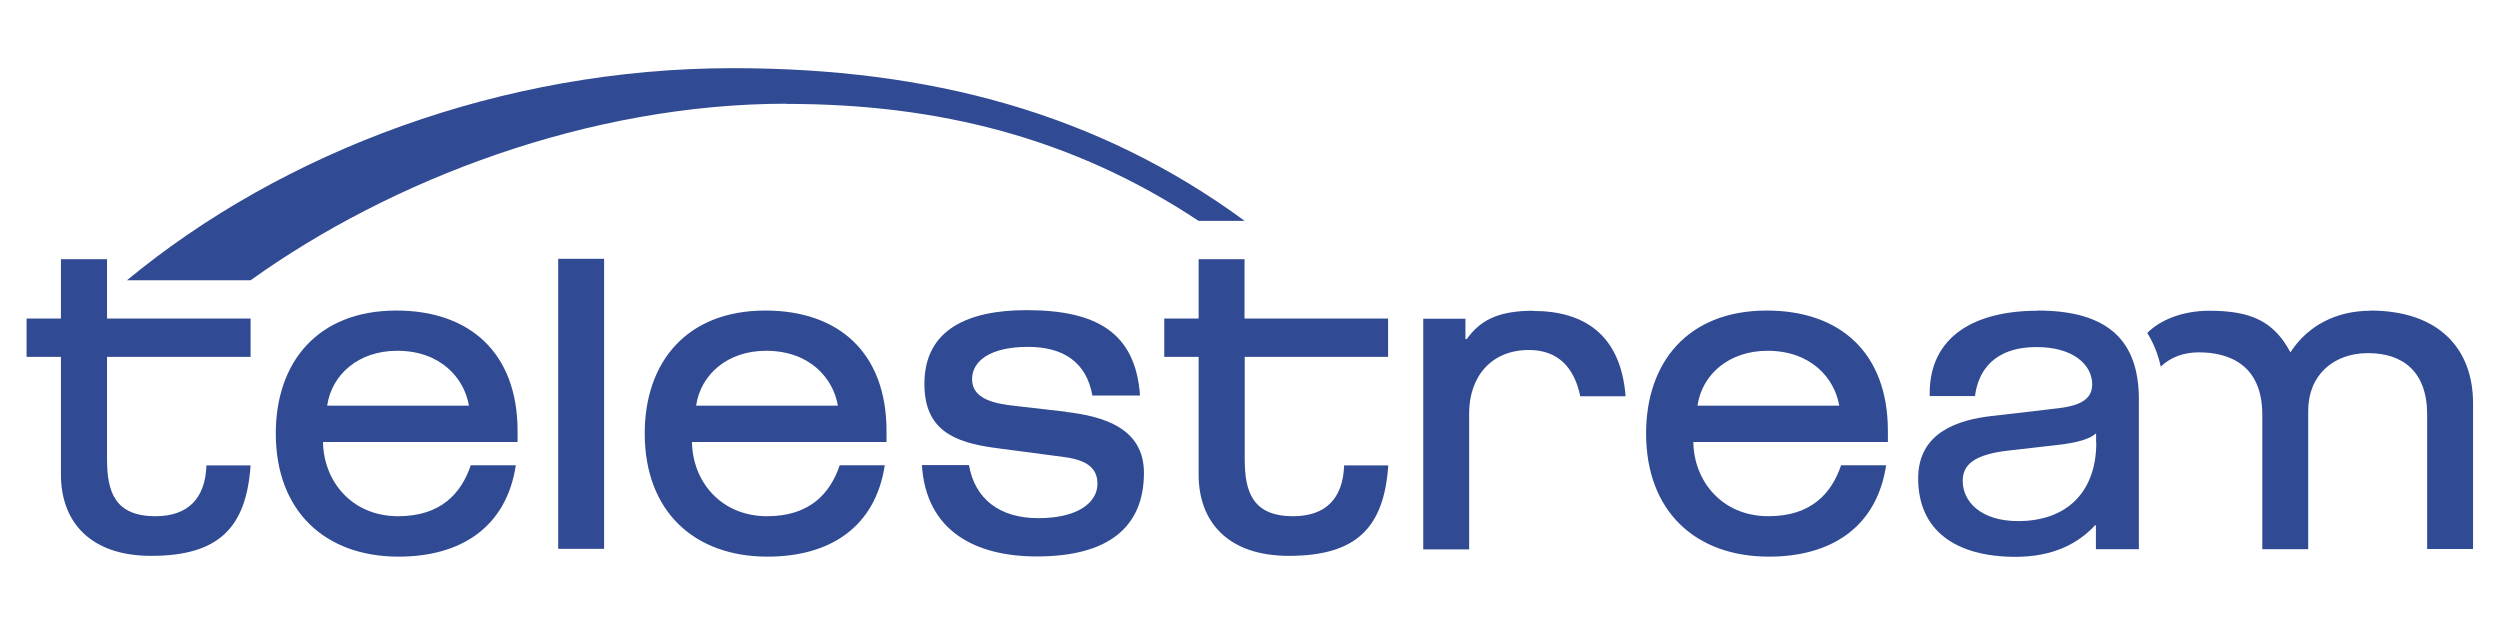
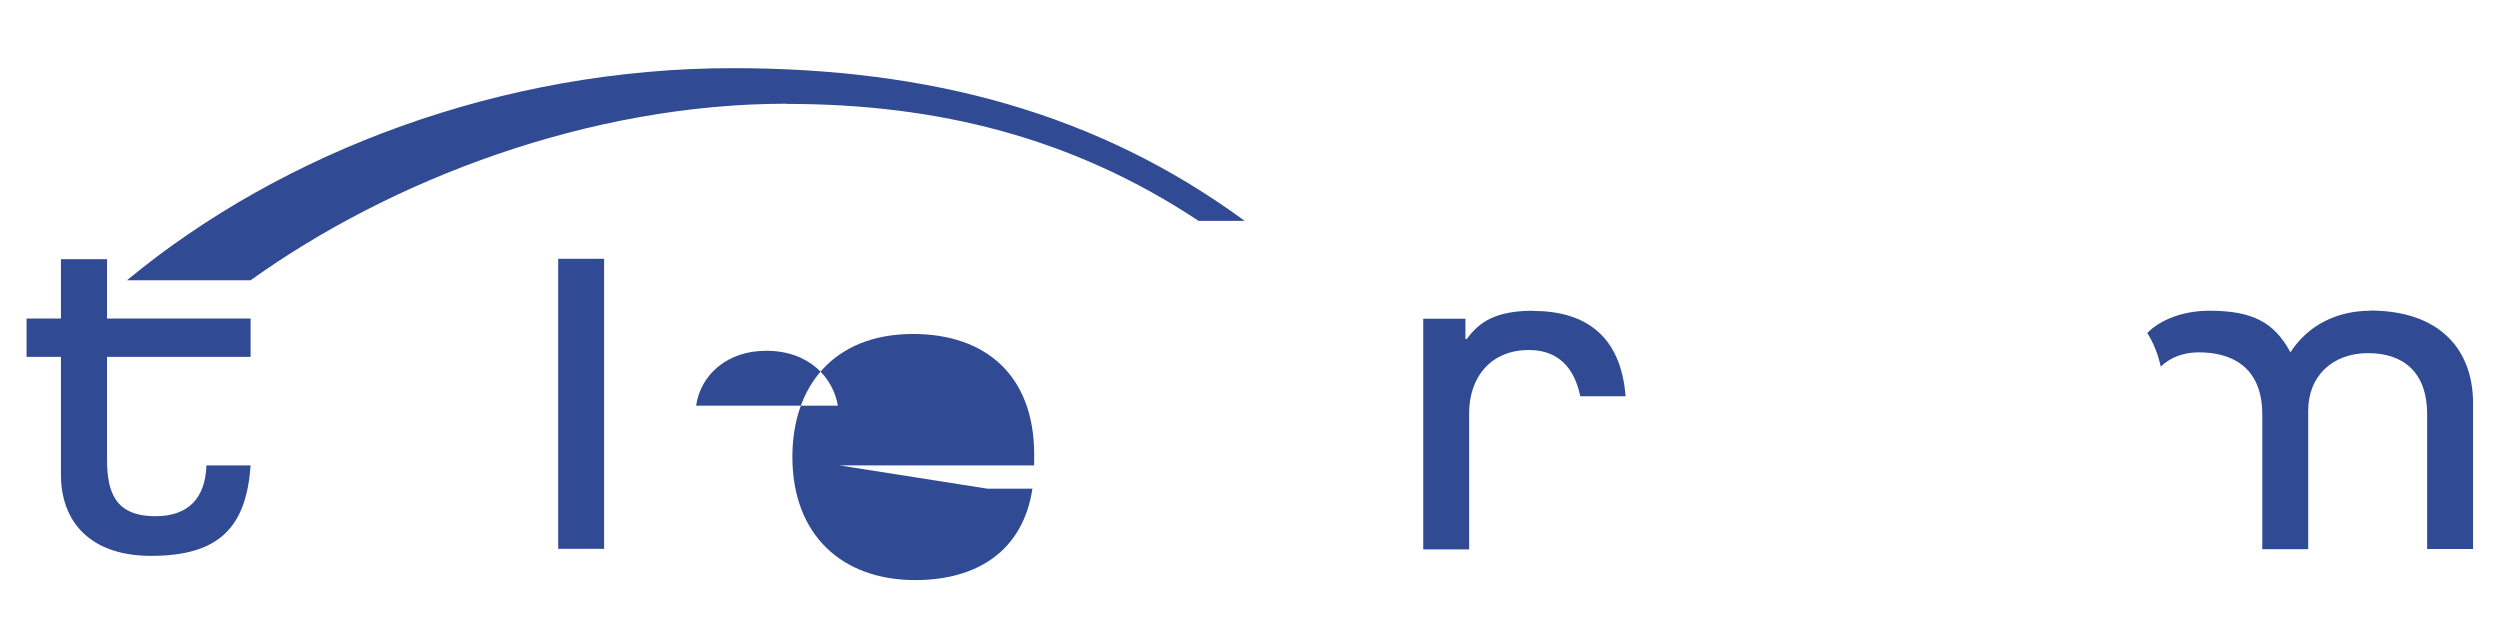
<svg xmlns="http://www.w3.org/2000/svg" id="Layer_1" data-name="Layer 1" viewBox="0 0 128 32">
  <defs>
    <style>
      .cls-1 {
        fill: #304a93;
      }
    </style>
  </defs>
  <g>
    <path class="cls-1" d="M121.36,15.91c-1.69,0-3.19,.73-4.09,2.13-.84-1.57-1.98-2.13-4.16-2.13-1.4,0-2.55,.5-3.17,1.14,.34,.54,.56,1.12,.69,1.72,.51-.49,1.19-.73,1.95-.73,1.54,0,3.25,.63,3.25,3.19v6.89h2.35v-7.09c0-1.81,1.28-2.95,3.06-2.95s3.03,.94,3.03,3.14v6.89h2.35v-7.47c0-2.71-1.67-4.74-5.28-4.74Z" />
-     <path class="cls-1" d="M104.32,15.91c-3.21,0-5.52,1.31-5.52,4.23v.14h2.32c.15-1.2,.89-2.51,3.16-2.51,1.85,0,2.84,.89,2.84,1.91,0,.65-.44,1.06-1.65,1.21-1.14,.14-2.27,.27-3.5,.41-1.65,.19-3.76,.8-3.76,3.19,0,2.69,1.94,4.02,4.99,4.02,1.91,0,3.21-.68,4.07-1.62h.04v1.23h2.2v-7.67c0-2.98-1.54-4.55-5.19-4.55Zm3.01,6.75c0,2.52-1.5,4.02-4,4.02-1.94,0-2.84-1.02-2.84-2.06,0-.85,.62-1.35,2.33-1.55,.9-.1,1.47-.17,2.37-.27,1.19-.12,1.83-.34,2.11-.6h.02v.46Z" />
  </g>
  <path class="cls-1" d="M12.83,18.27v-1.96H5.48v-3.04H3.12v3.04H1.36v1.96h1.76v6.03c0,2.42,1.5,4.16,4.62,4.16,3.49,0,4.87-1.47,5.09-4.63h-2.26c-.06,1.7-.95,2.6-2.61,2.6-2.09,0-2.48-1.26-2.48-2.93v-5.23h7.35Z" />
-   <path class="cls-1" d="M24.1,23.83c-.48,1.42-1.52,2.6-3.71,2.6-2.42,0-3.83-1.84-3.85-3.8h9.96v-.56c0-4.04-2.49-6.17-6.2-6.17-4.07,0-6.18,2.68-6.18,6.29,0,3.97,2.51,6.31,6.29,6.31,3.19,0,5.52-1.51,6-4.68h-2.31Zm-3.76-5.87c2.22,0,3.43,1.4,3.67,2.81h-7.26c.24-1.62,1.63-2.81,3.58-2.81Z" />
-   <path class="cls-1" d="M71.07,18.27v-1.96h-7.35v-3.04h-2.35v3.04h-1.76v1.96h1.76v6.03c0,2.42,1.5,4.16,4.62,4.16,3.49,0,4.87-1.47,5.09-4.63h-2.26c-.06,1.7-.95,2.6-2.61,2.6-2.09,0-2.48-1.26-2.48-2.93v-5.23h7.35Z" />
  <path class="cls-1" d="M28.58,13.25h2.35v14.85h-2.35V13.25Z" />
-   <path class="cls-1" d="M42.99,23.83c-.48,1.42-1.52,2.6-3.71,2.6-2.42,0-3.83-1.84-3.85-3.8h9.96v-.56c0-4.04-2.48-6.17-6.2-6.17-4.07,0-6.18,2.68-6.18,6.29,0,3.97,2.51,6.31,6.29,6.31,3.19,0,5.52-1.51,6-4.68h-2.31Zm-3.76-5.87c2.22,0,3.43,1.4,3.67,2.81h-7.26c.24-1.62,1.63-2.81,3.58-2.81Z" />
-   <path class="cls-1" d="M94.26,23.83c-.48,1.42-1.52,2.6-3.71,2.6-2.42,0-3.83-1.84-3.85-3.8h9.96v-.56c0-4.04-2.48-6.17-6.2-6.17-4.07,0-6.18,2.68-6.18,6.29,0,3.97,2.51,6.31,6.29,6.31,3.19,0,5.52-1.51,6-4.68h-2.31Zm-3.76-5.87c2.22,0,3.43,1.4,3.67,2.81h-7.26c.24-1.62,1.63-2.81,3.59-2.81Z" />
+   <path class="cls-1" d="M42.99,23.83h9.96v-.56c0-4.04-2.48-6.17-6.2-6.17-4.07,0-6.18,2.68-6.18,6.29,0,3.97,2.51,6.31,6.29,6.31,3.19,0,5.52-1.51,6-4.68h-2.31Zm-3.76-5.87c2.22,0,3.43,1.4,3.67,2.81h-7.26c.24-1.62,1.63-2.81,3.58-2.81Z" />
  <path class="cls-1" d="M78.51,15.91c-1.87,0-2.75,.53-3.41,1.45h-.07v-1.04h-2.16v11.81h2.35v-6.97c0-1.84,1.1-3.24,3.06-3.24,1.47,0,2.32,.87,2.63,2.37h2.32c-.24-3.13-2.1-4.37-4.73-4.37Z" />
-   <path class="cls-1" d="M54.57,21.08l-2.53-.29c-1.21-.12-2.27-.39-2.27-1.38,0-.92,.92-1.65,2.86-1.65,1.79,0,2.99,.76,3.3,2.49h2.44c-.23-3.23-2.24-4.37-5.81-4.37-2.92,0-5.23,.94-5.23,3.77,0,2.32,1.43,3,3.67,3.29l2.95,.39c.99,.12,2.24,.24,2.24,1.43,0,.99-1.03,1.77-3.03,1.77s-3.25-1-3.55-2.72h-2.41c.22,3.41,2.77,4.68,5.89,4.68,3.63,0,5.48-1.48,5.48-4.28,0-2.3-2.09-2.9-4-3.12Z" />
  <path class="cls-1" d="M40.27,5.32c7.76,0,14.67,1.73,21.1,5.99h2.36c-7.54-5.53-16.15-7.82-26.21-7.82C25.72,3.49,14.47,7.76,6.5,14.35h6.33c7.2-5.16,17.34-9.04,27.45-9.04Z" />
</svg>